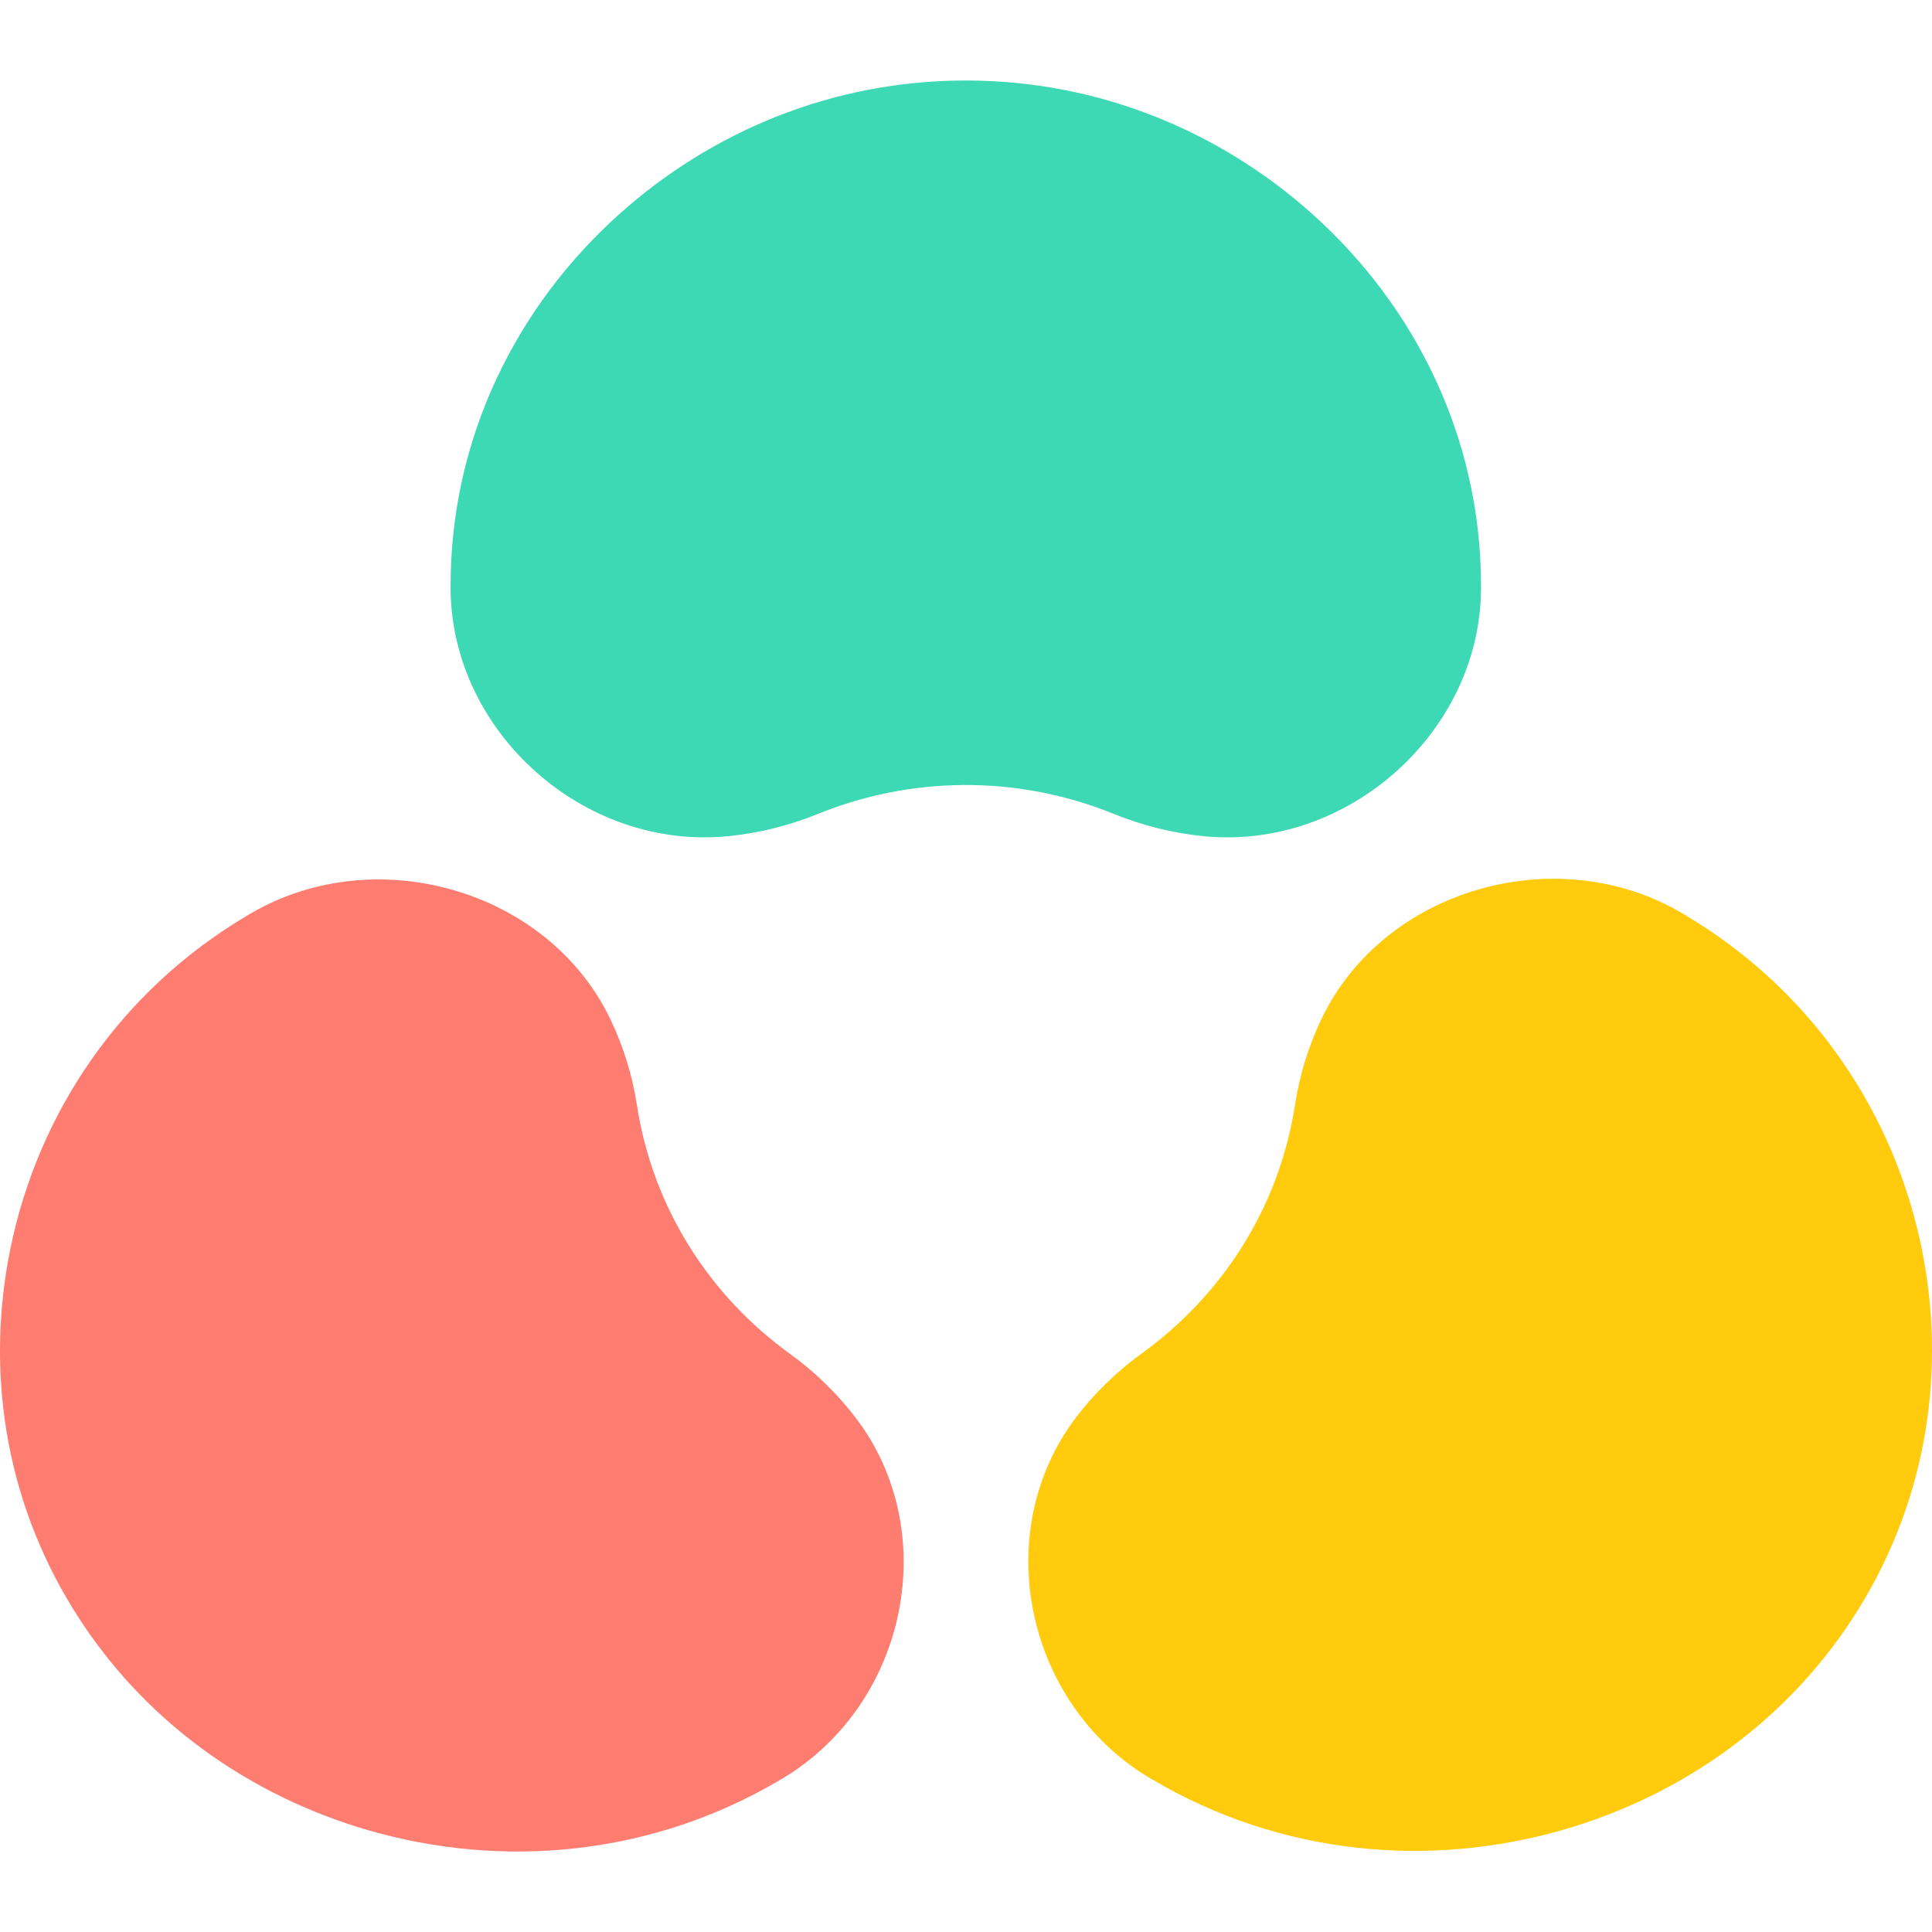
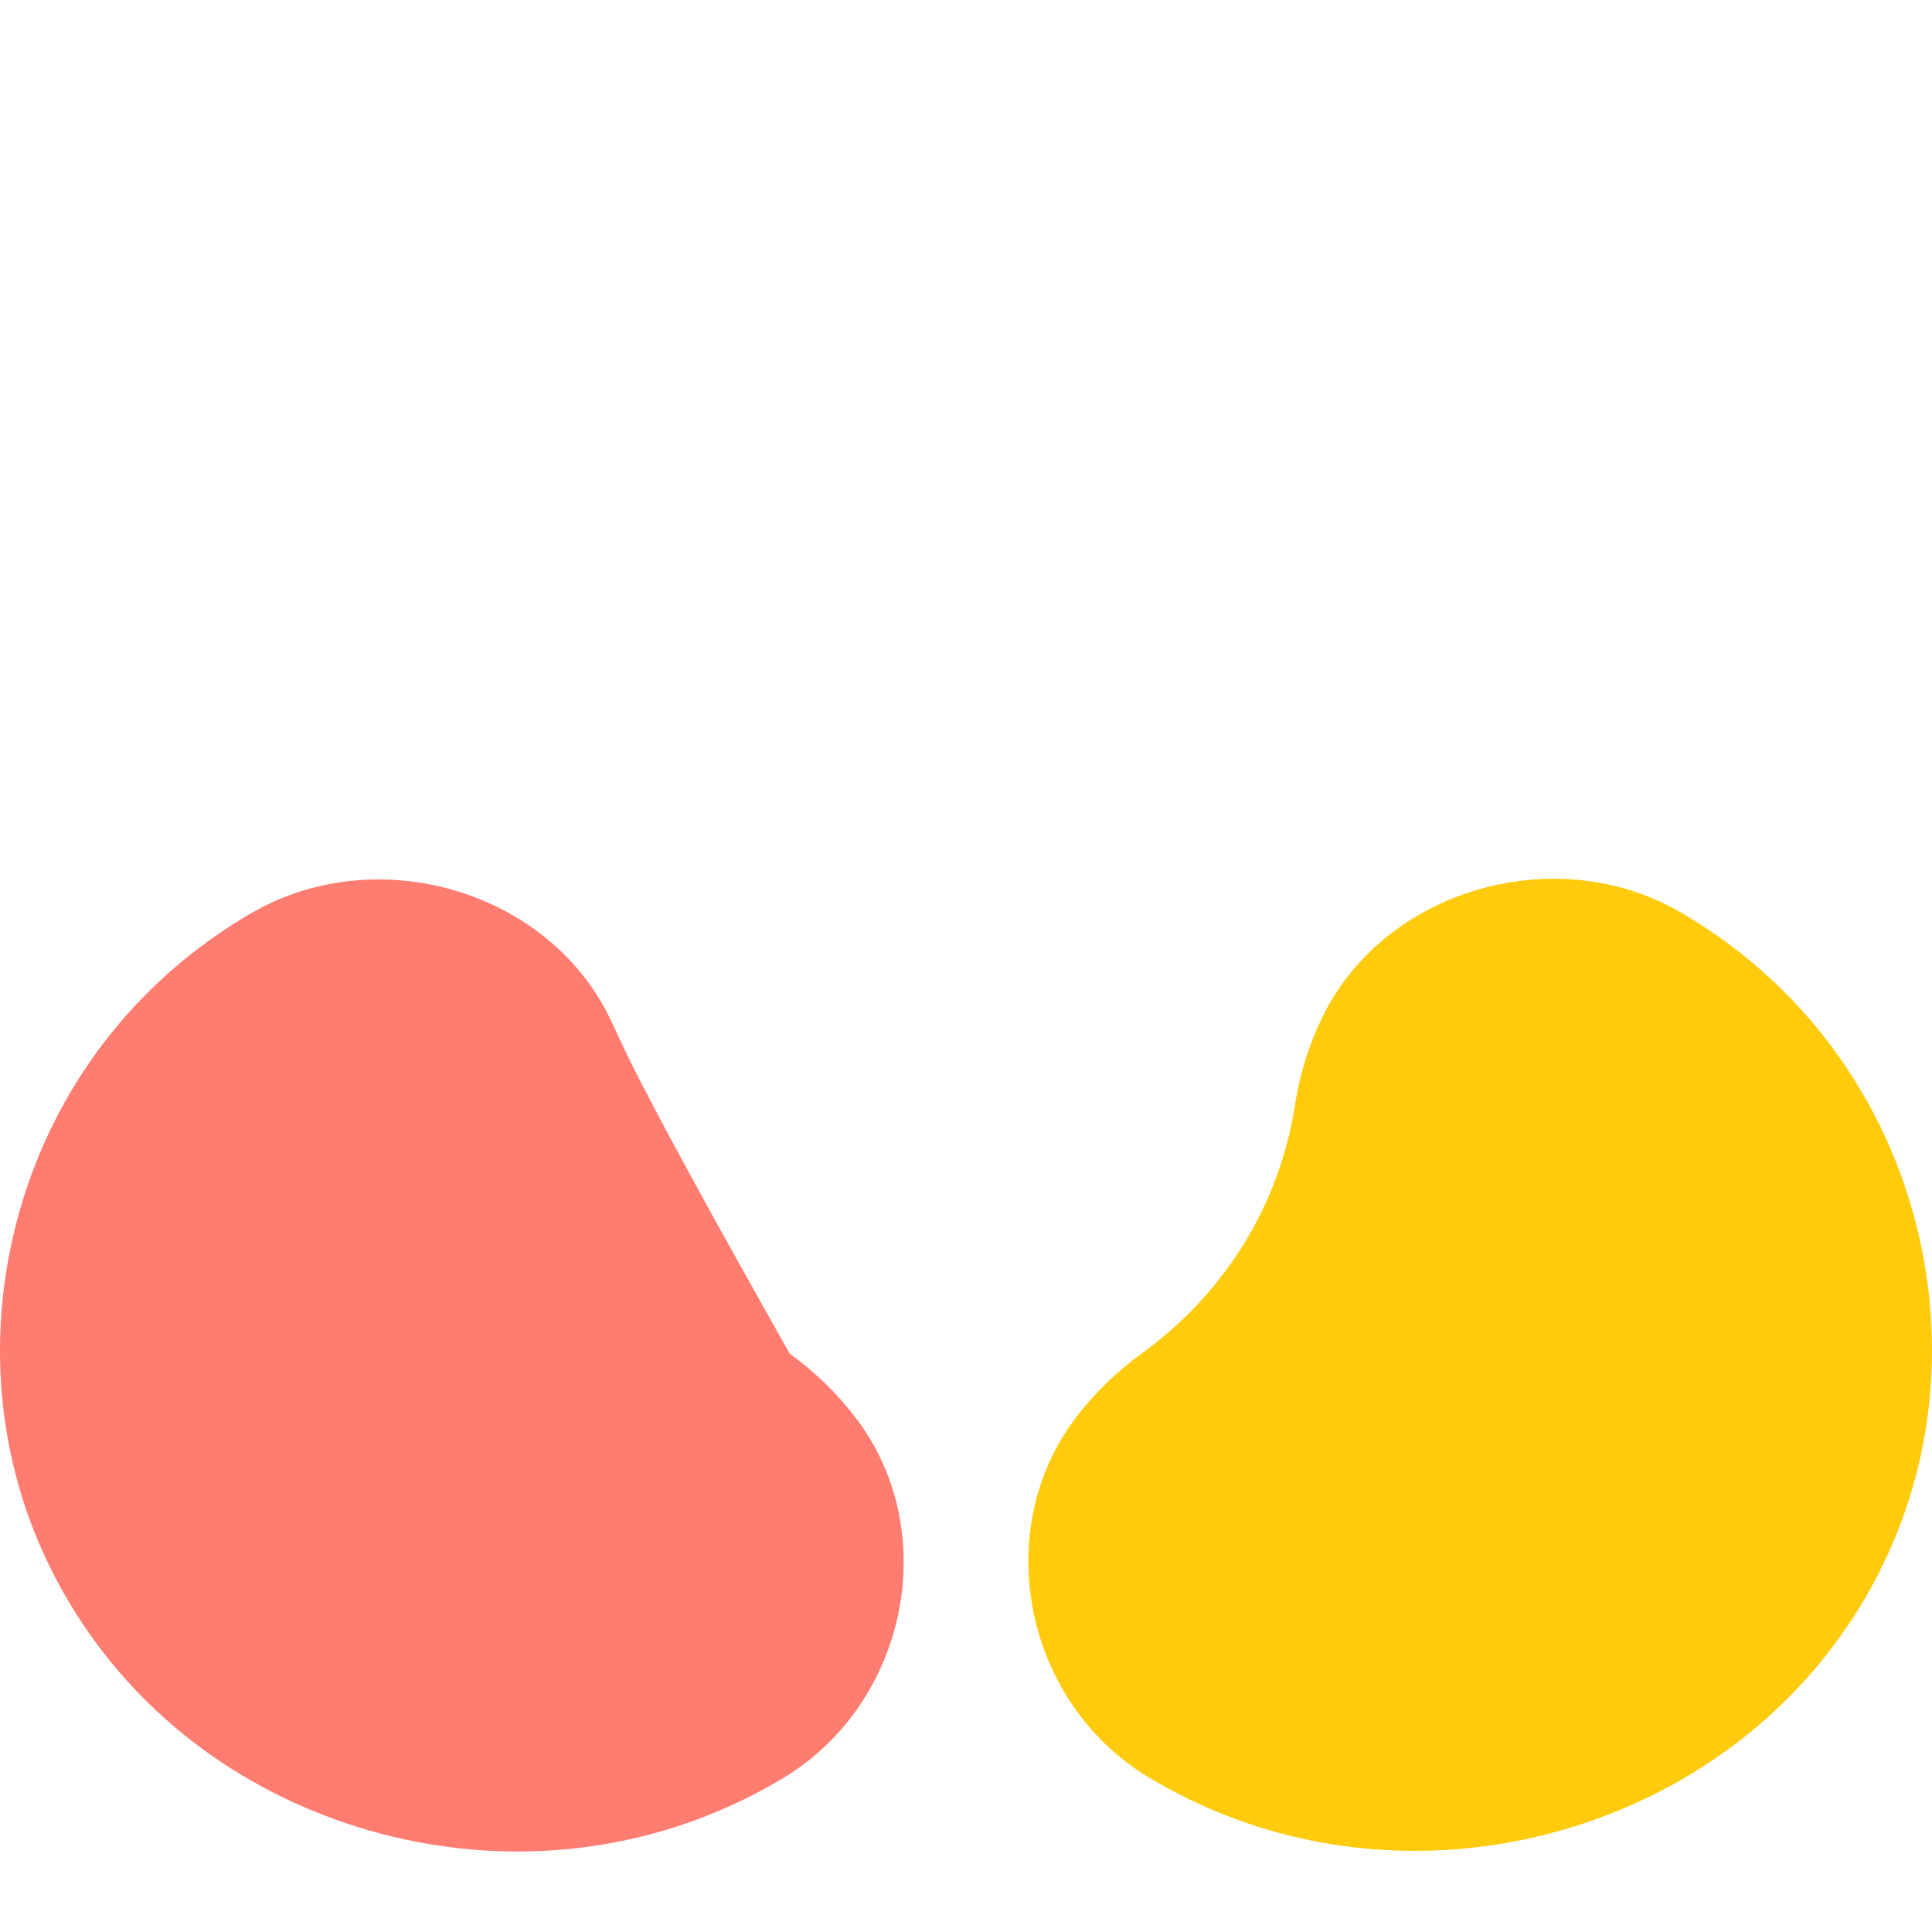
<svg xmlns="http://www.w3.org/2000/svg" width="48" height="48" viewBox="0 0 48 48" fill="none">
  <g clip-path="url(#clip0_108_18974)">
-     <path d="M36.795 14.659V14.549C36.795 10.881 35.163 7.61 32.603 5.316C30.325 3.276 27.32 2 23.995 2C20.67 2 17.669 3.276 15.39 5.316C12.83 7.61 11.195 10.881 11.195 14.549V14.659C11.234 18.194 14.507 21.133 18.094 20.774C18.843 20.699 19.592 20.517 20.322 20.221C22.594 19.3 25.221 19.228 27.672 20.221C28.398 20.517 29.15 20.699 29.896 20.774C33.483 21.133 36.76 18.194 36.795 14.659Z" fill="#3DD8B4" />
-     <path d="M19.621 33.632C17.647 32.202 16.223 30.034 15.826 27.466C15.708 26.699 15.48 25.976 15.16 25.313C13.621 22.114 9.362 20.882 6.255 22.68C6.223 22.699 6.191 22.714 6.159 22.736C2.952 24.631 0.94 27.689 0.258 31.024C-0.347 33.987 0.088 37.167 1.807 39.958C3.525 42.752 6.191 44.612 9.148 45.471C12.476 46.435 16.175 46.118 19.378 44.223C19.413 44.204 19.442 44.185 19.474 44.166C22.543 42.309 23.419 38.041 21.253 35.216C20.802 34.628 20.258 34.091 19.621 33.632Z" fill="#FF7C70" />
+     <path d="M19.621 33.632C15.708 26.699 15.48 25.976 15.16 25.313C13.621 22.114 9.362 20.882 6.255 22.68C6.223 22.699 6.191 22.714 6.159 22.736C2.952 24.631 0.94 27.689 0.258 31.024C-0.347 33.987 0.088 37.167 1.807 39.958C3.525 42.752 6.191 44.612 9.148 45.471C12.476 46.435 16.175 46.118 19.378 44.223C19.413 44.204 19.442 44.185 19.474 44.166C22.543 42.309 23.419 38.041 21.253 35.216C20.802 34.628 20.258 34.091 19.621 33.632Z" fill="#FF7C70" />
    <path d="M47.742 31.008C47.06 27.674 45.047 24.613 41.841 22.718C41.809 22.699 41.78 22.683 41.745 22.661C38.638 20.866 34.379 22.099 32.84 25.298C32.52 25.961 32.292 26.684 32.174 27.451C31.777 30.018 30.353 32.187 28.379 33.616C27.742 34.078 27.198 34.609 26.747 35.197C24.581 38.026 25.457 42.293 28.526 44.151C28.558 44.17 28.59 44.188 28.622 44.207C31.825 46.102 35.528 46.42 38.856 45.455C41.809 44.597 44.475 42.733 46.196 39.943C47.911 37.152 48.347 33.971 47.742 31.008Z" fill="#FFCB0C" />
  </g>
  <defs>
    <clipPath id="clip0_108_18974">
      <rect width="48" height="48" fill="white" />
    </clipPath>
  </defs>
</svg>